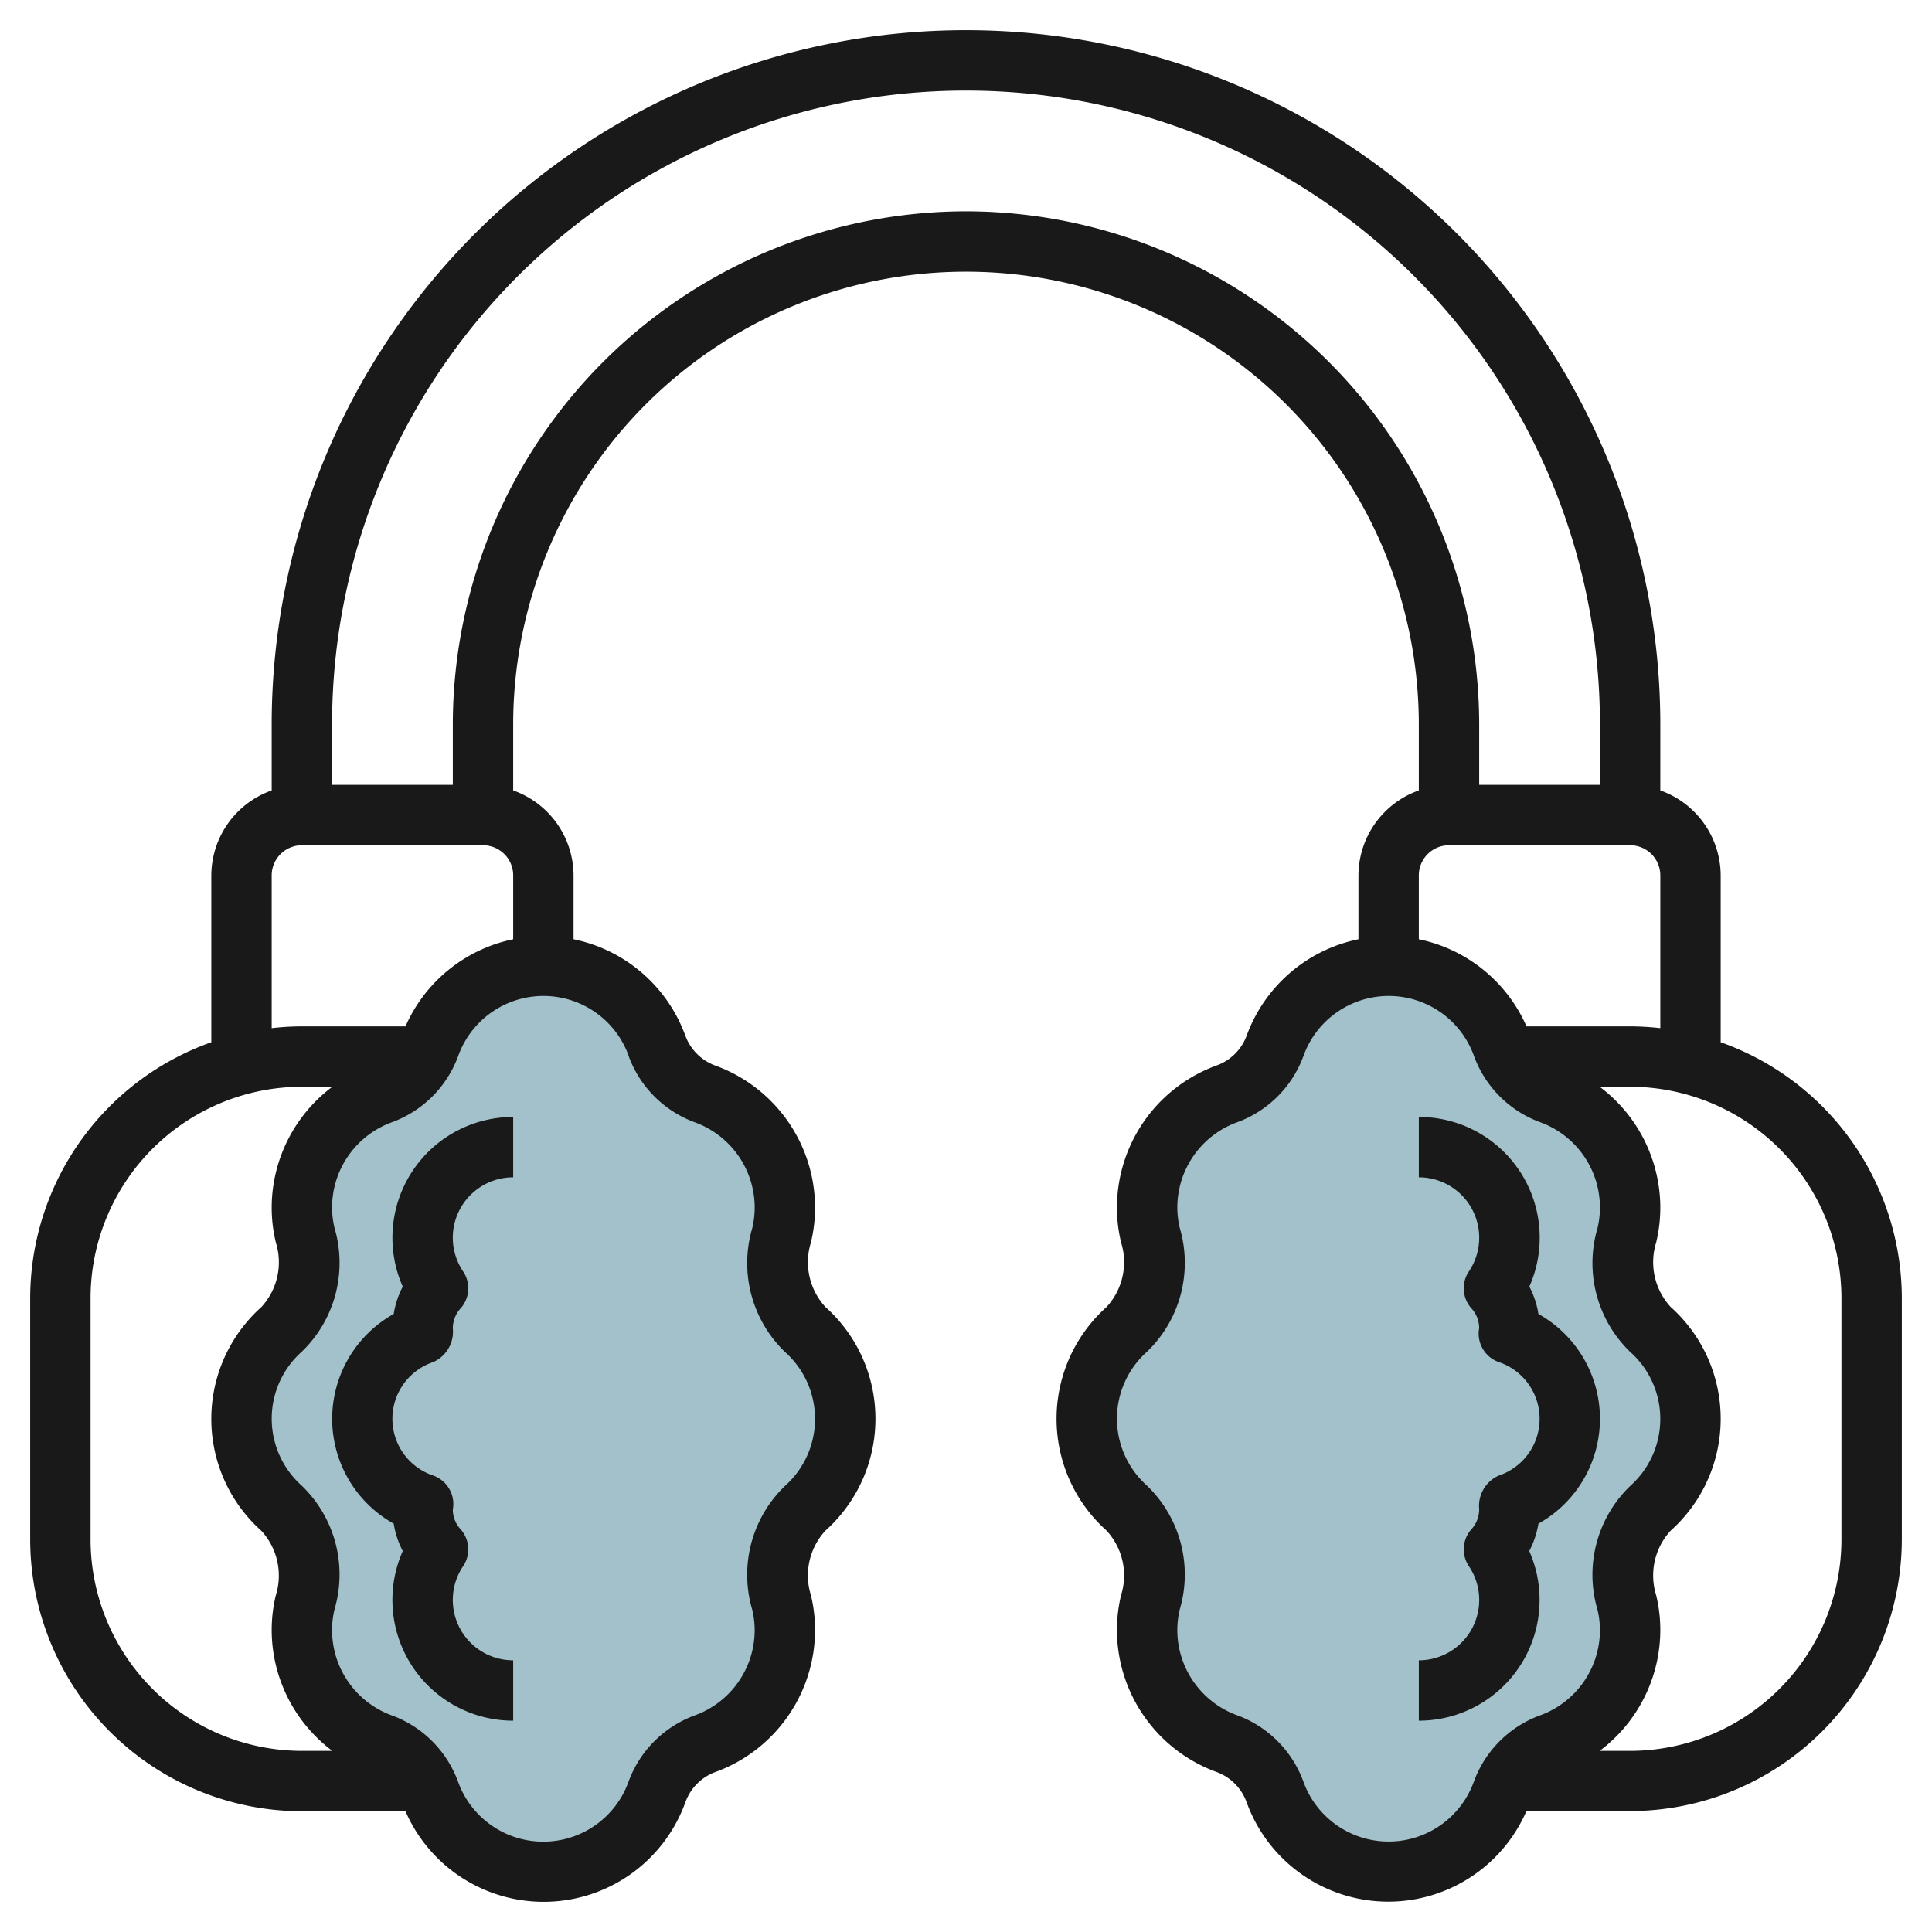
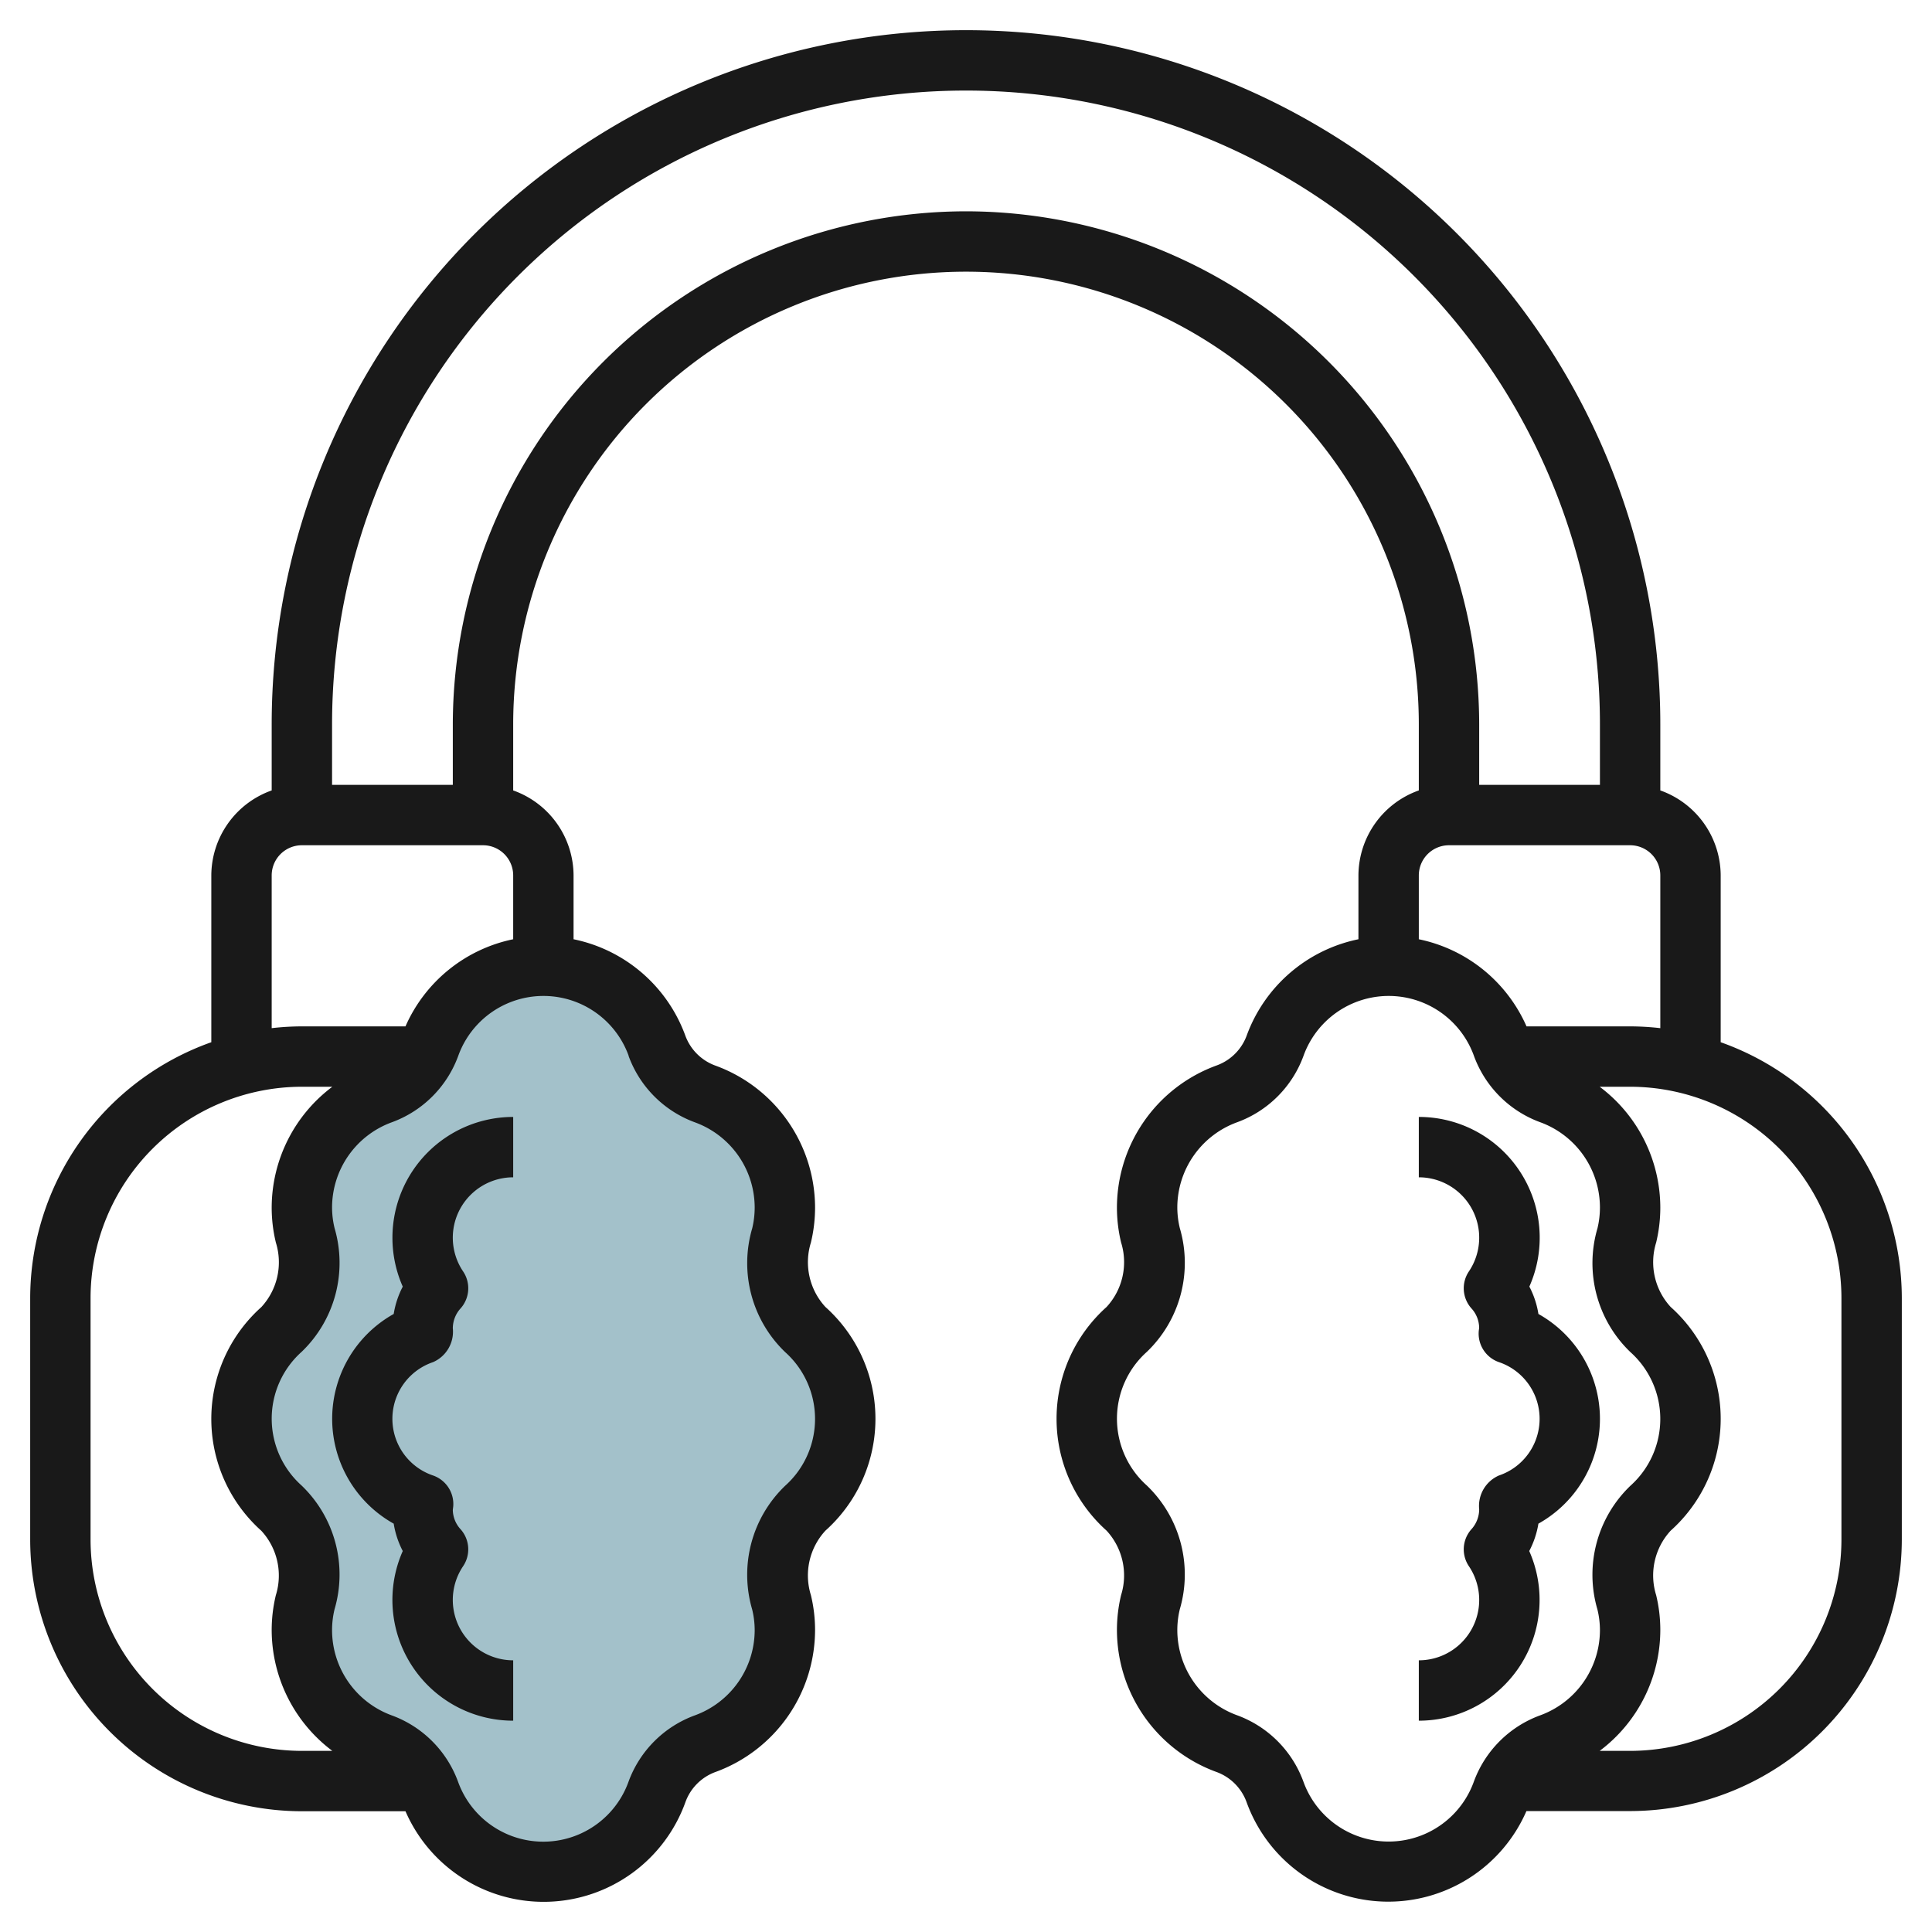
<svg xmlns="http://www.w3.org/2000/svg" id="Layer_3" data-name="Layer 3" viewBox="0 0 64 64" width="512" height="512">
-   <path d="M37.323,49.959a3.131,3.131,0,0,1,.787,3.114A3.928,3.928,0,0,0,38,54a4,4,0,0,0,2.642,3.764,2.677,2.677,0,0,1,1.595,1.594,4,4,0,0,0,7.526,0,2.677,2.677,0,0,1,1.595-1.594A4,4,0,0,0,54,54a3.928,3.928,0,0,0-.11-.927,3.131,3.131,0,0,1,.787-3.114,3.971,3.971,0,0,0,0-5.918,3.131,3.131,0,0,1-.787-3.114A3.928,3.928,0,0,0,54,40a4,4,0,0,0-2.642-3.764,2.673,2.673,0,0,1-1.594-1.594,4,4,0,0,0-7.528,0,2.673,2.673,0,0,1-1.594,1.594A4,4,0,0,0,38,40a3.928,3.928,0,0,0,.11.927,3.131,3.131,0,0,1-.787,3.114,3.971,3.971,0,0,0,0,5.918Z" style="fill:#a3c1ca" />
  <path d="M28,47a3.957,3.957,0,0,0-1.323-2.959,3.131,3.131,0,0,1-.787-3.114A3.928,3.928,0,0,0,26,40a4,4,0,0,0-2.642-3.764,2.673,2.673,0,0,1-1.594-1.594,4,4,0,0,0-7.528,0,2.673,2.673,0,0,1-1.594,1.594A4,4,0,0,0,10,40a3.928,3.928,0,0,0,.11.927,3.131,3.131,0,0,1-.787,3.114,3.971,3.971,0,0,0,0,5.918,3.131,3.131,0,0,1,.787,3.114A3.928,3.928,0,0,0,10,54a4,4,0,0,0,2.642,3.764,2.677,2.677,0,0,1,1.6,1.594,4,4,0,0,0,7.526,0,2.677,2.677,0,0,1,1.595-1.594A4,4,0,0,0,26,54a3.928,3.928,0,0,0-.11-.927,3.131,3.131,0,0,1,.787-3.114A3.957,3.957,0,0,0,28,47Z" style="fill:#a3c1ca" />
  <path d="M57,34.525V29a3,3,0,0,0-2-2.816V24A23,23,0,0,0,9,24v2.184A3,3,0,0,0,7,29v5.525A9.006,9.006,0,0,0,1,43v8a9.01,9.01,0,0,0,9,9h3.432a4.991,4.991,0,0,0,9.273-.3A1.664,1.664,0,0,1,23.7,58.7,5.015,5.015,0,0,0,27,54a4.9,4.9,0,0,0-.139-1.163,2.189,2.189,0,0,1,.483-2.133,4.97,4.97,0,0,0,0-7.408,2.188,2.188,0,0,1-.482-2.134A4.937,4.937,0,0,0,27,40a5.014,5.014,0,0,0-3.3-4.7A1.668,1.668,0,0,1,22.7,34.3,5.009,5.009,0,0,0,19,31.114V29a3,3,0,0,0-2-2.816V24a15,15,0,0,1,30,0v2.184A3,3,0,0,0,45,29v2.114A5.011,5.011,0,0,0,41.3,34.3a1.664,1.664,0,0,1-.993.993A5.015,5.015,0,0,0,37,40a4.9,4.9,0,0,0,.139,1.163,2.189,2.189,0,0,1-.483,2.133,4.97,4.97,0,0,0,0,7.408,2.188,2.188,0,0,1,.482,2.134A4.937,4.937,0,0,0,37,54a5.014,5.014,0,0,0,3.3,4.7,1.668,1.668,0,0,1,.993.994,4.99,4.99,0,0,0,9.272.3H54a9.01,9.01,0,0,0,9-9V43A9.006,9.006,0,0,0,57,34.525ZM9,29a1,1,0,0,1,1-1h6a1,1,0,0,1,1,1v2.114A5,5,0,0,0,13.432,34H10a8.935,8.935,0,0,0-1,.059ZM3,51V43a7.008,7.008,0,0,1,7-7h1.009A5.012,5.012,0,0,0,9,40a4.9,4.9,0,0,0,.139,1.163A2.189,2.189,0,0,1,8.656,43.3a4.97,4.97,0,0,0,0,7.408,2.188,2.188,0,0,1,.482,2.134A4.937,4.937,0,0,0,9,54a5.012,5.012,0,0,0,2.009,4H10A7.008,7.008,0,0,1,3,51ZM20.823,34.98a3.689,3.689,0,0,0,2.2,2.2A3.009,3.009,0,0,1,25,40a2.953,2.953,0,0,1-.082.69,4.085,4.085,0,0,0,1.091,4.1,2.97,2.97,0,0,1,0,4.428,4.084,4.084,0,0,0-1.093,4.095A2.916,2.916,0,0,1,25,54a3.009,3.009,0,0,1-1.98,2.823,3.689,3.689,0,0,0-2.2,2.2,3,3,0,0,1-5.646,0,3.689,3.689,0,0,0-2.2-2.2A3.009,3.009,0,0,1,11,54a2.953,2.953,0,0,1,.082-.69,4.085,4.085,0,0,0-1.091-4.1,2.97,2.97,0,0,1,0-4.428,4.084,4.084,0,0,0,1.093-4.095A2.916,2.916,0,0,1,11,40a3.009,3.009,0,0,1,1.98-2.823,3.689,3.689,0,0,0,2.2-2.2,3,3,0,0,1,5.646,0ZM32,7A17.019,17.019,0,0,0,15,24v2H11V24a21,21,0,0,1,42,0v2H49V24A17.019,17.019,0,0,0,32,7ZM48,28h6a1,1,0,0,1,1,1v5.059A8.935,8.935,0,0,0,54,34H50.568A5,5,0,0,0,47,31.114V29A1,1,0,0,1,48,28Zm.823,31.019a3,3,0,0,1-5.646,0,3.689,3.689,0,0,0-2.2-2.2A3.009,3.009,0,0,1,39,54a2.953,2.953,0,0,1,.082-.69,4.085,4.085,0,0,0-1.091-4.1,2.97,2.97,0,0,1,0-4.428,4.084,4.084,0,0,0,1.093-4.095A2.916,2.916,0,0,1,39,40a3.009,3.009,0,0,1,1.98-2.823,3.689,3.689,0,0,0,2.2-2.2,3,3,0,0,1,5.646,0,3.689,3.689,0,0,0,2.2,2.2A3.009,3.009,0,0,1,53,40a2.953,2.953,0,0,1-.082.69,4.085,4.085,0,0,0,1.091,4.1,2.97,2.97,0,0,1,0,4.428,4.084,4.084,0,0,0-1.093,4.095A2.916,2.916,0,0,1,53,54a3.009,3.009,0,0,1-1.98,2.823A3.689,3.689,0,0,0,48.823,59.019ZM61,51a7.008,7.008,0,0,1-7,7H52.991A5.012,5.012,0,0,0,55,54a4.9,4.9,0,0,0-.139-1.163,2.189,2.189,0,0,1,.483-2.133,4.97,4.97,0,0,0,0-7.408,2.188,2.188,0,0,1-.482-2.134A4.937,4.937,0,0,0,55,40a5.012,5.012,0,0,0-2.009-4H54a7.008,7.008,0,0,1,7,7Z" style="fill:#191919" />
  <path d="M13,41a3.992,3.992,0,0,0,.342,1.621,2.97,2.97,0,0,0-.3.906,3.978,3.978,0,0,0,0,6.946,2.987,2.987,0,0,0,.3.907A4,4,0,0,0,17,57V55a2,2,0,0,1-1.66-3.116,1,1,0,0,0-.082-1.225A.971.971,0,0,1,15,50.023c0-.015.012-.1.013-.111a1,1,0,0,0-.666-1.034,1.982,1.982,0,0,1,0-3.756A1.1,1.1,0,0,0,15,44a.986.986,0,0,1,.259-.659,1,1,0,0,0,.081-1.225A2,2,0,0,1,17,39V37A4,4,0,0,0,13,41Z" style="fill:#191919" />
  <path d="M50.962,50.473a3.978,3.978,0,0,0,0-6.946,2.958,2.958,0,0,0-.3-.907A4,4,0,0,0,47,37v2a2,2,0,0,1,1.66,3.116,1,1,0,0,0,.082,1.225.971.971,0,0,1,.257.636c0,.015-.012.1-.013.111a1,1,0,0,0,.667,1.034,1.982,1.982,0,0,1,0,3.756A1.1,1.1,0,0,0,49,50a.991.991,0,0,1-.258.659,1,1,0,0,0-.082,1.225A2,2,0,0,1,47,55v2a4,4,0,0,0,3.658-5.62A2.987,2.987,0,0,0,50.962,50.473Z" style="fill:#191919" />
</svg>